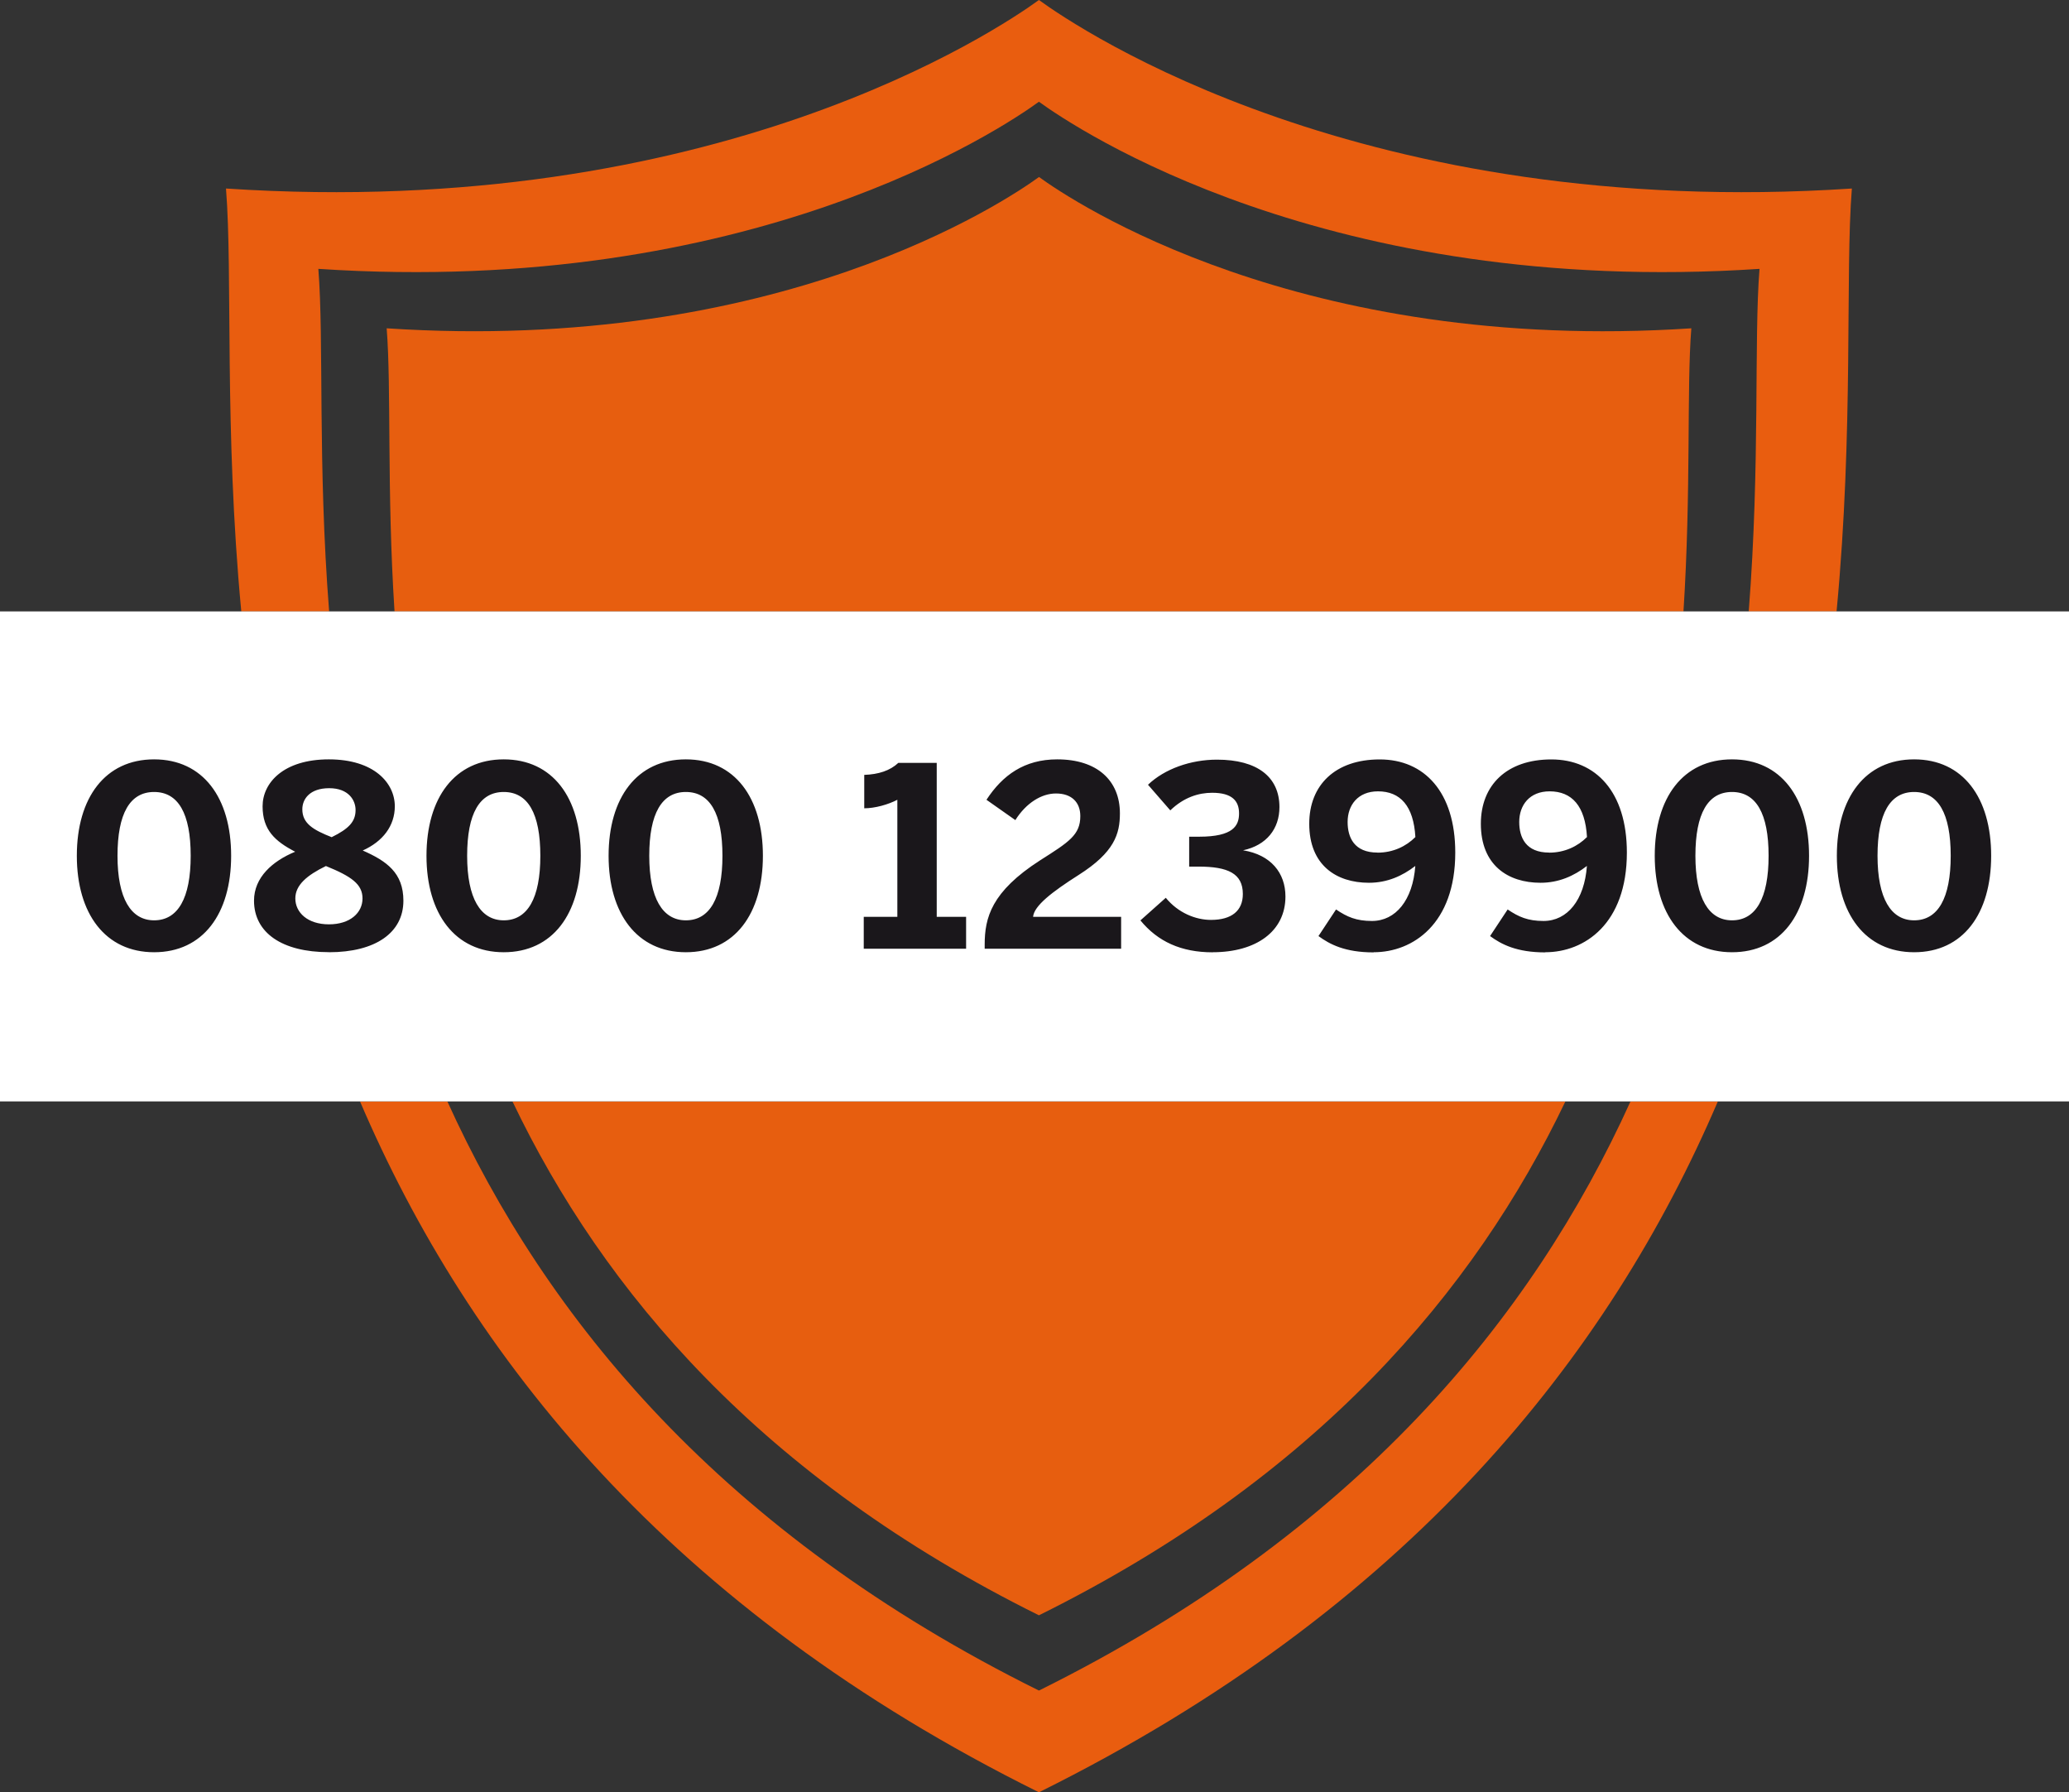
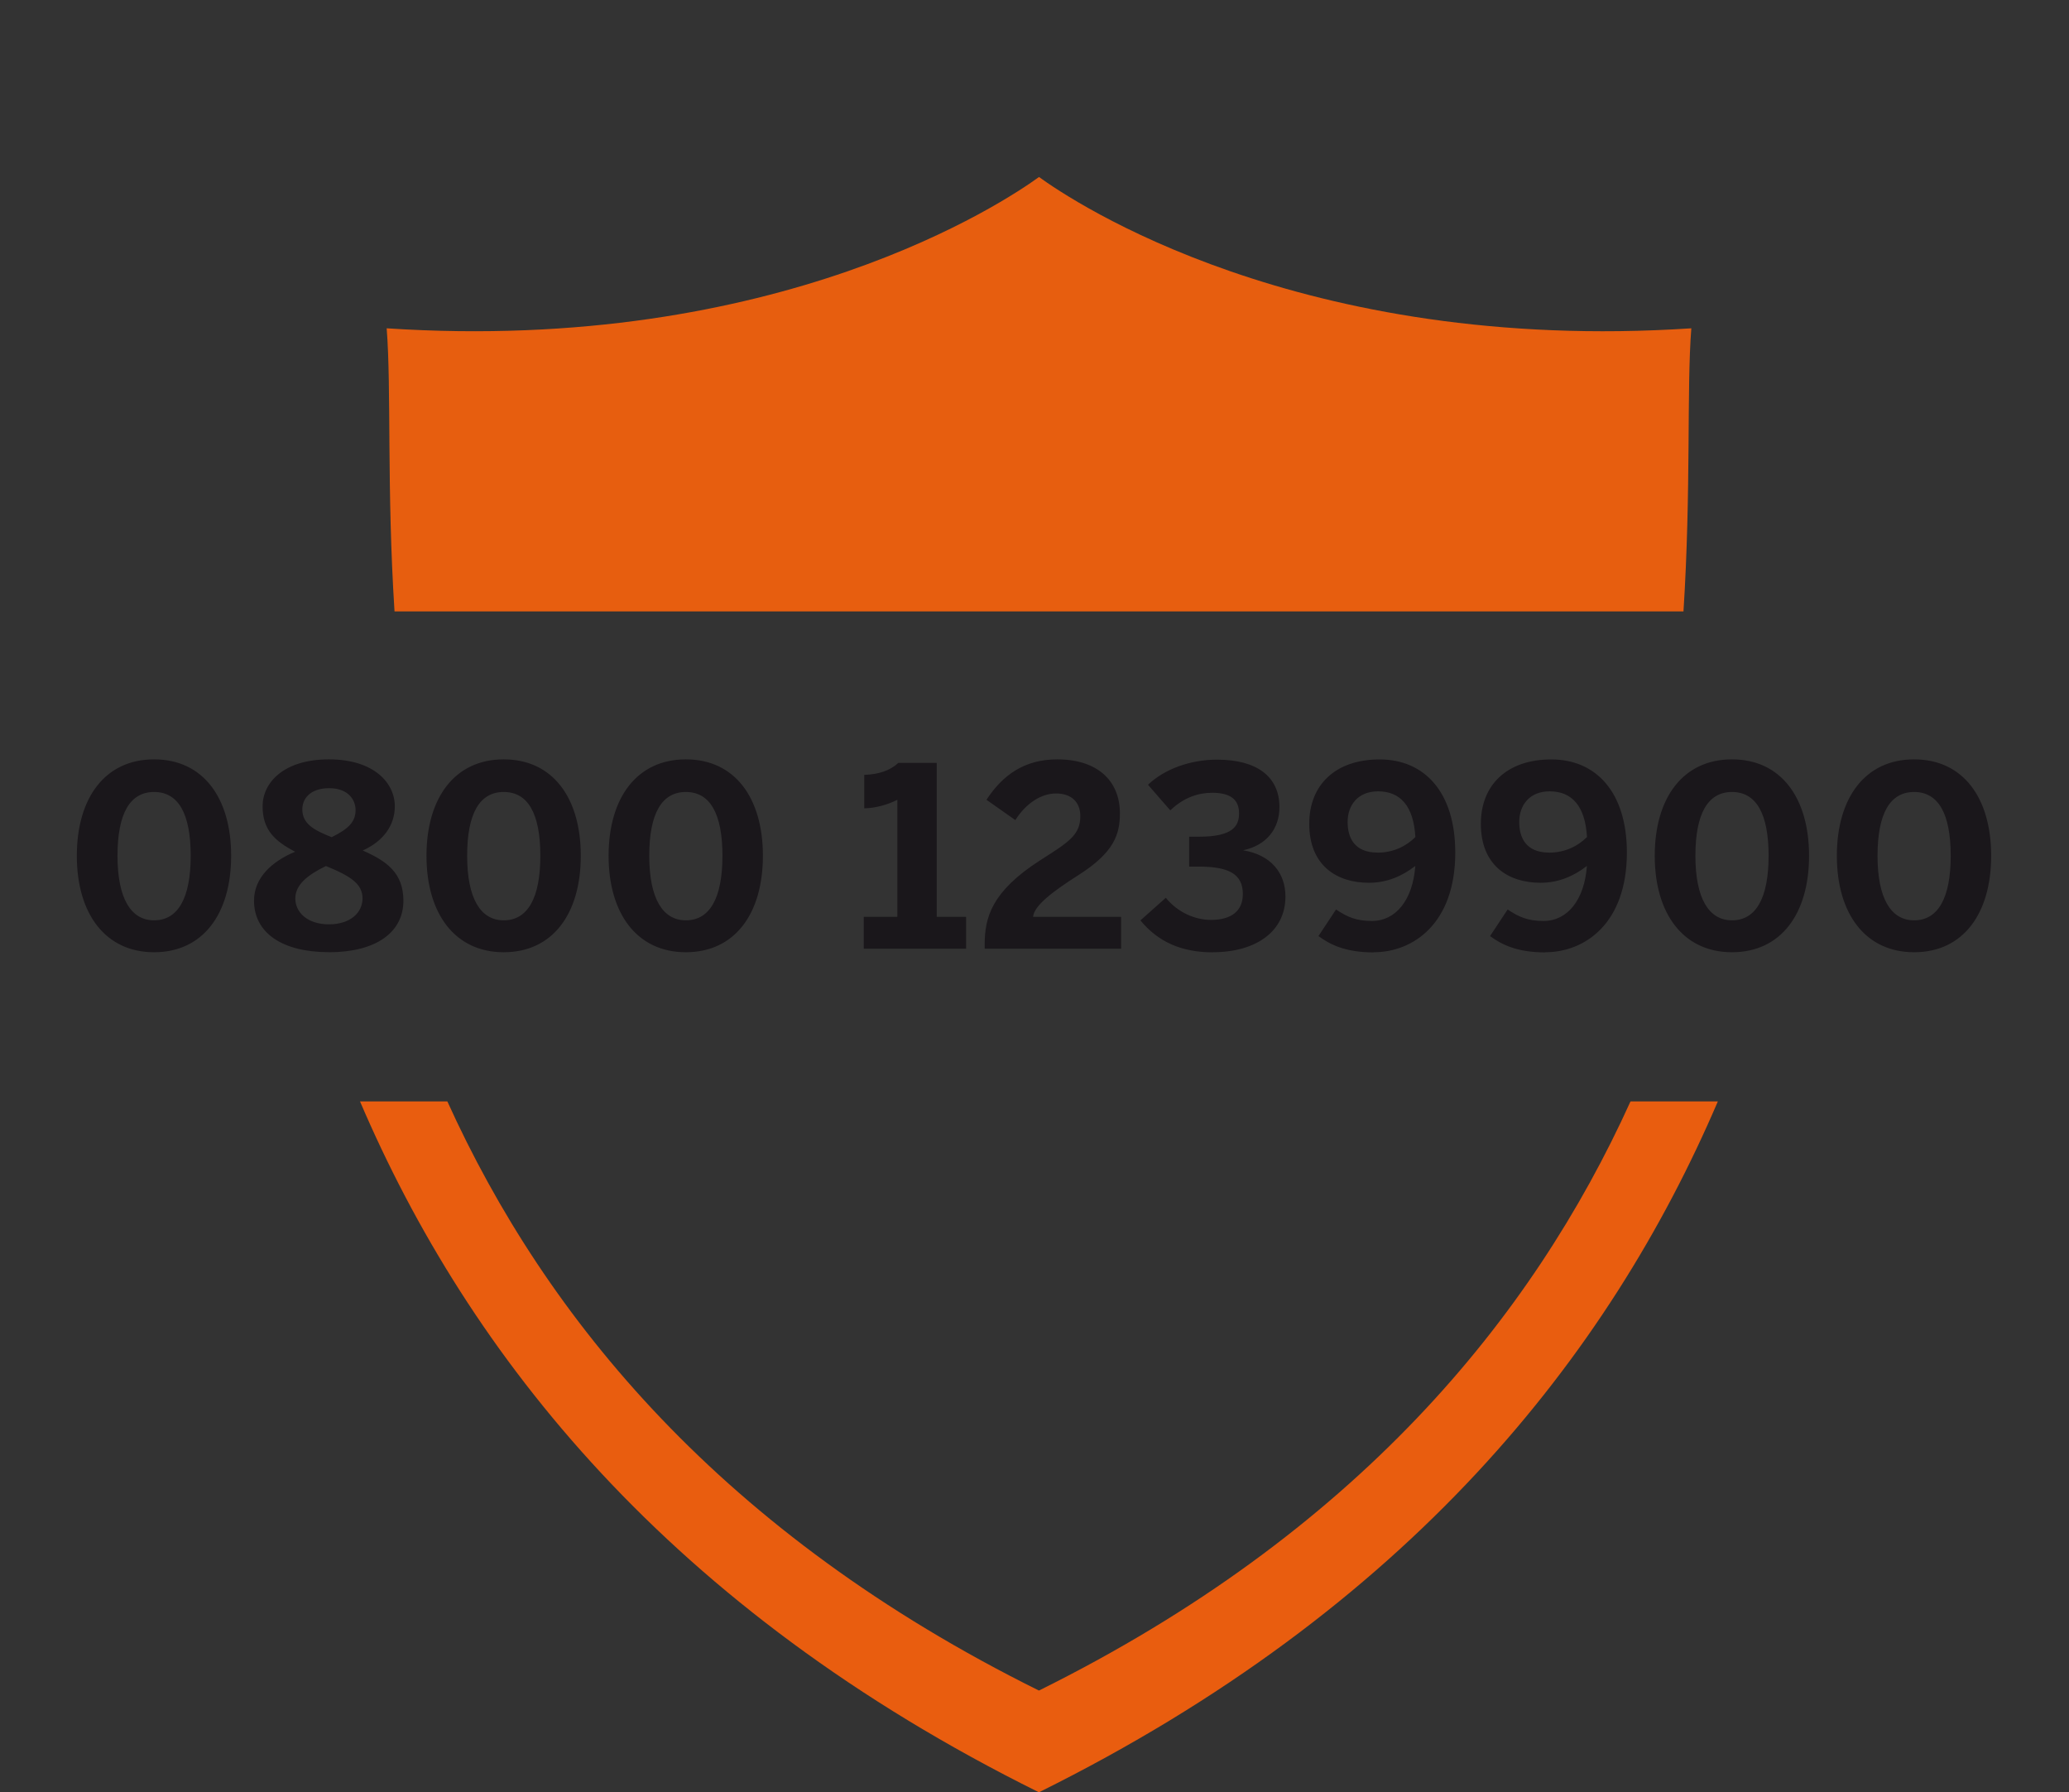
<svg xmlns="http://www.w3.org/2000/svg" width="254" height="220" viewBox="0 0 254 220" fill="none">
  <rect x="0" y="0" width="254" height="220" fill="#333333" stroke="none" />
-   <path d="M40.406 75.049C38.984 56.87 39.783 41.748 39.081 33.002C92.227 36.514 123.06 15.746 127.544 12.488C132.028 15.746 162.861 36.514 216.007 33.002C215.305 41.748 216.104 56.862 214.682 75.049H225.466C227.598 52.55 226.501 33.713 227.344 23.14C167.388 27.1 132.607 3.68 127.544 0C122.481 3.68 87.7 27.1 27.744 23.14C28.587 33.713 27.49 52.55 29.622 75.049H40.406Z" fill="#E95D0F" />
  <path d="M200.169 135.195C188.061 161.9 166.397 188.254 127.544 207.512C88.691 188.263 67.027 161.9 54.919 135.195H44.196C57.551 166.414 82.145 197.51 127.544 220C172.943 197.501 197.528 166.414 210.892 135.195H200.169Z" fill="#E95D0F" />
  <path d="M206.671 75.049C207.628 60.067 207.048 47.676 207.636 40.299C159.527 43.478 131.615 24.677 127.553 21.726C123.49 24.677 95.579 43.47 47.469 40.299C48.057 47.676 47.469 60.067 48.434 75.049H206.671Z" fill="#E75E0F" />
-   <path d="M62.912 135.195C74.073 158.545 93.526 181.413 127.544 198.274C161.562 181.422 181.015 158.545 192.176 135.195H62.912Z" fill="#E75E0F" />
-   <path d="M0 75.049V135.195H254V75.049H0Z" fill="white" />
  <path d="M18.918 116.885C24.919 116.885 28.376 112.169 28.376 105.047C28.376 97.925 24.928 93.21 18.918 93.21C12.907 93.21 9.432 97.925 9.432 105.047C9.432 112.169 12.942 116.885 18.918 116.885ZM18.918 112.968C16.057 112.968 14.425 110.255 14.425 105.047C14.425 99.84 15.961 97.214 18.918 97.214C21.875 97.214 23.41 99.831 23.41 105.047C23.41 110.264 21.839 112.968 18.918 112.968ZM40.38 116.885C46.109 116.885 49.523 114.479 49.523 110.562C49.523 107.137 47.461 105.688 44.53 104.397C46.995 103.291 48.469 101.376 48.469 98.97C48.469 96.107 45.916 93.21 40.371 93.21C34.825 93.21 32.237 96.072 32.237 98.97C32.237 101.868 33.746 103.256 36.238 104.547C33.465 105.688 31.184 107.691 31.184 110.553C31.184 114.496 34.632 116.876 40.362 116.876L40.38 116.885ZM40.722 102.764C38.44 101.868 37.115 101.069 37.115 99.339C37.115 98.075 38.037 96.749 40.415 96.749C42.792 96.749 43.652 98.224 43.652 99.427C43.652 100.876 42.792 101.737 40.731 102.755L40.722 102.764ZM40.38 113.46C37.765 113.46 36.256 112.011 36.256 110.281C36.256 108.648 37.668 107.445 40.011 106.303C43.126 107.568 44.504 108.525 44.504 110.281C44.504 112.038 42.994 113.46 40.38 113.46ZM61.842 116.885C67.843 116.885 71.3 112.169 71.3 105.047C71.3 97.925 67.852 93.21 61.842 93.21C55.831 93.21 52.357 97.925 52.357 105.047C52.357 112.169 55.866 116.885 61.842 116.885ZM61.842 112.968C58.981 112.968 57.349 110.255 57.349 105.047C57.349 99.84 58.885 97.214 61.842 97.214C64.799 97.214 66.334 99.831 66.334 105.047C66.334 110.264 64.763 112.968 61.842 112.968ZM84.199 116.885C90.2 116.885 93.657 112.169 93.657 105.047C93.657 97.925 90.209 93.21 84.199 93.21C78.188 93.21 74.714 97.925 74.714 105.047C74.714 112.169 78.223 116.885 84.199 116.885ZM84.199 112.968C81.338 112.968 79.706 110.255 79.706 105.047C79.706 99.84 81.251 97.214 84.199 97.214C87.147 97.214 88.691 99.831 88.691 105.047C88.691 110.264 87.121 112.968 84.199 112.968ZM106.038 116.455H118.603V112.538H114.997V93.64H110.285C109.267 94.597 107.854 95.054 106.099 95.115V99.216C107.424 99.216 109.056 98.751 110.162 98.171V112.538H106.038V116.455ZM120.884 116.455H137.635V112.538H126.825C126.947 111.186 129.132 109.491 132.431 107.392C136.801 104.617 137.485 102.369 137.485 99.84C137.485 95.8 134.686 93.21 129.79 93.21C125.754 93.21 123.078 95.15 121.104 98.171L124.648 100.665C125.973 98.566 127.851 97.398 129.641 97.398C131.554 97.398 132.624 98.478 132.624 100.173C132.624 102.483 131.238 103.352 127.693 105.6C121.692 109.456 120.884 112.661 120.884 115.954V116.446V116.455ZM148.874 116.885C154.201 116.885 157.807 114.33 157.807 110.044C157.807 107.146 156.017 104.924 152.604 104.371C155.499 103.756 157.07 101.719 157.07 99.067C157.07 95.37 154.358 93.245 149.401 93.245C146.163 93.245 142.961 94.386 140.934 96.327L143.671 99.471C145.338 97.864 147.155 97.311 148.813 97.311C151.279 97.311 152.112 98.329 152.112 99.84C152.112 101.35 151.401 102.703 147.216 102.703H145.988V106.373H147.128C150.735 106.373 152.577 107.208 152.577 109.737C152.577 111.774 151.226 112.916 148.664 112.916C146.786 112.916 144.628 112.055 143.118 110.202L140.004 112.977C142.127 115.568 144.996 116.894 148.874 116.894V116.885ZM168.643 116.885C173.451 116.885 178.655 113.399 178.655 104.652C178.655 97.196 174.838 93.218 169.38 93.218C163.922 93.218 160.729 96.362 160.729 101.113C160.729 106.198 164.054 108.358 168.055 108.358C170.301 108.358 172.153 107.524 173.75 106.294C173.443 110.483 171.346 113.047 168.424 113.047C166.511 113.047 165.379 112.556 164.019 111.634L161.861 114.9C163.247 115.919 165.125 116.903 168.634 116.903L168.643 116.885ZM169.108 104.652C166.248 104.652 165.44 102.799 165.44 100.893C165.44 98.83 166.704 97.135 169.17 97.135C171.907 97.135 173.539 98.926 173.759 102.746C172.618 103.888 171.021 104.661 169.108 104.661V104.652ZM189.71 116.885C194.519 116.885 199.722 113.399 199.722 104.652C199.722 97.196 195.905 93.218 190.447 93.218C184.99 93.218 181.796 96.362 181.796 101.113C181.796 106.198 185.121 108.358 189.122 108.358C191.369 108.358 193.22 107.524 194.817 106.294C194.51 110.483 192.413 113.047 189.491 113.047C187.578 113.047 186.446 112.556 185.086 111.634L182.928 114.9C184.314 115.919 186.192 116.903 189.702 116.903L189.71 116.885ZM190.175 104.652C187.315 104.652 186.508 102.799 186.508 100.893C186.508 98.83 187.771 97.135 190.237 97.135C192.974 97.135 194.606 98.926 194.826 102.746C193.685 103.888 192.088 104.661 190.175 104.661V104.652ZM212.629 116.885C218.631 116.885 222.088 112.169 222.088 105.047C222.088 97.925 218.639 93.21 212.629 93.21C206.618 93.21 203.144 97.925 203.144 105.047C203.144 112.169 206.654 116.885 212.629 116.885ZM212.629 112.968C209.768 112.968 208.136 110.255 208.136 105.047C208.136 99.84 209.681 97.214 212.629 97.214C215.577 97.214 217.121 99.831 217.121 105.047C217.121 110.264 215.551 112.968 212.629 112.968ZM234.986 116.885C240.988 116.885 244.445 112.169 244.445 105.047C244.445 97.925 240.996 93.21 234.986 93.21C228.976 93.21 225.501 97.925 225.501 105.047C225.501 112.169 229.011 116.885 234.986 116.885ZM234.986 112.968C232.126 112.968 230.494 110.255 230.494 105.047C230.494 99.84 232.038 97.214 234.986 97.214C237.934 97.214 239.478 99.831 239.478 105.047C239.478 110.264 237.908 112.968 234.986 112.968Z" fill="#1A171B" />
</svg>